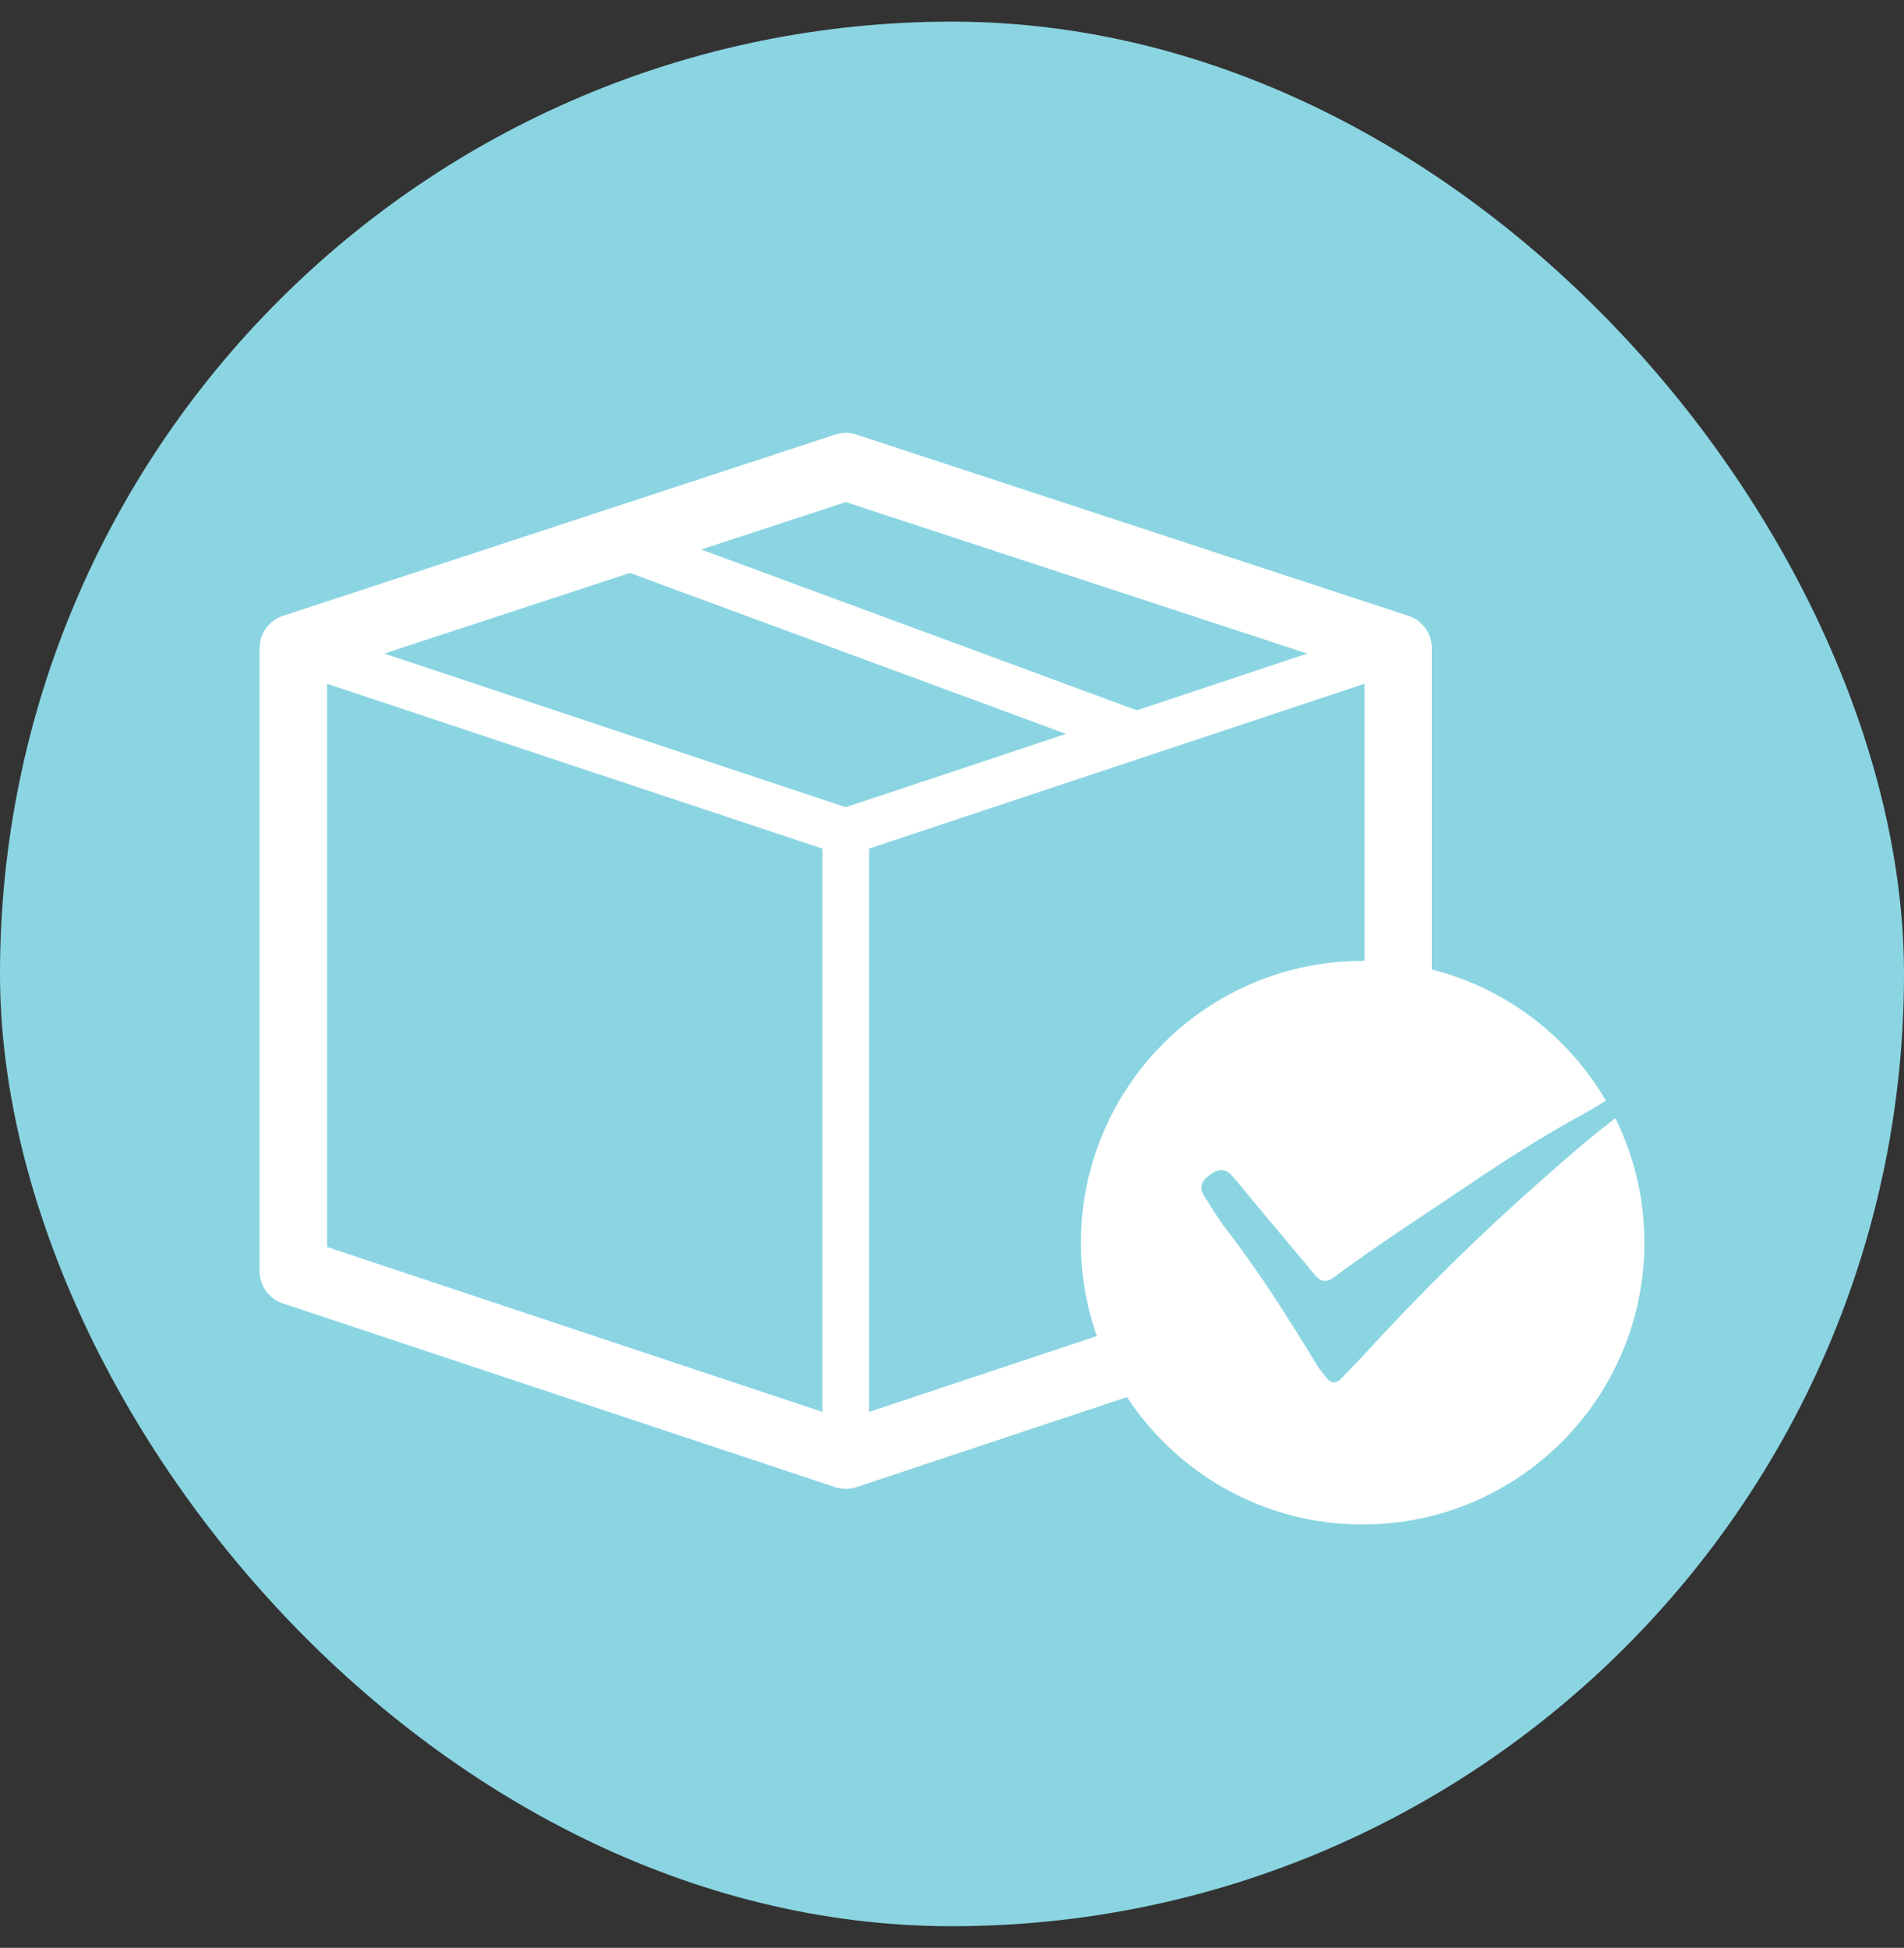
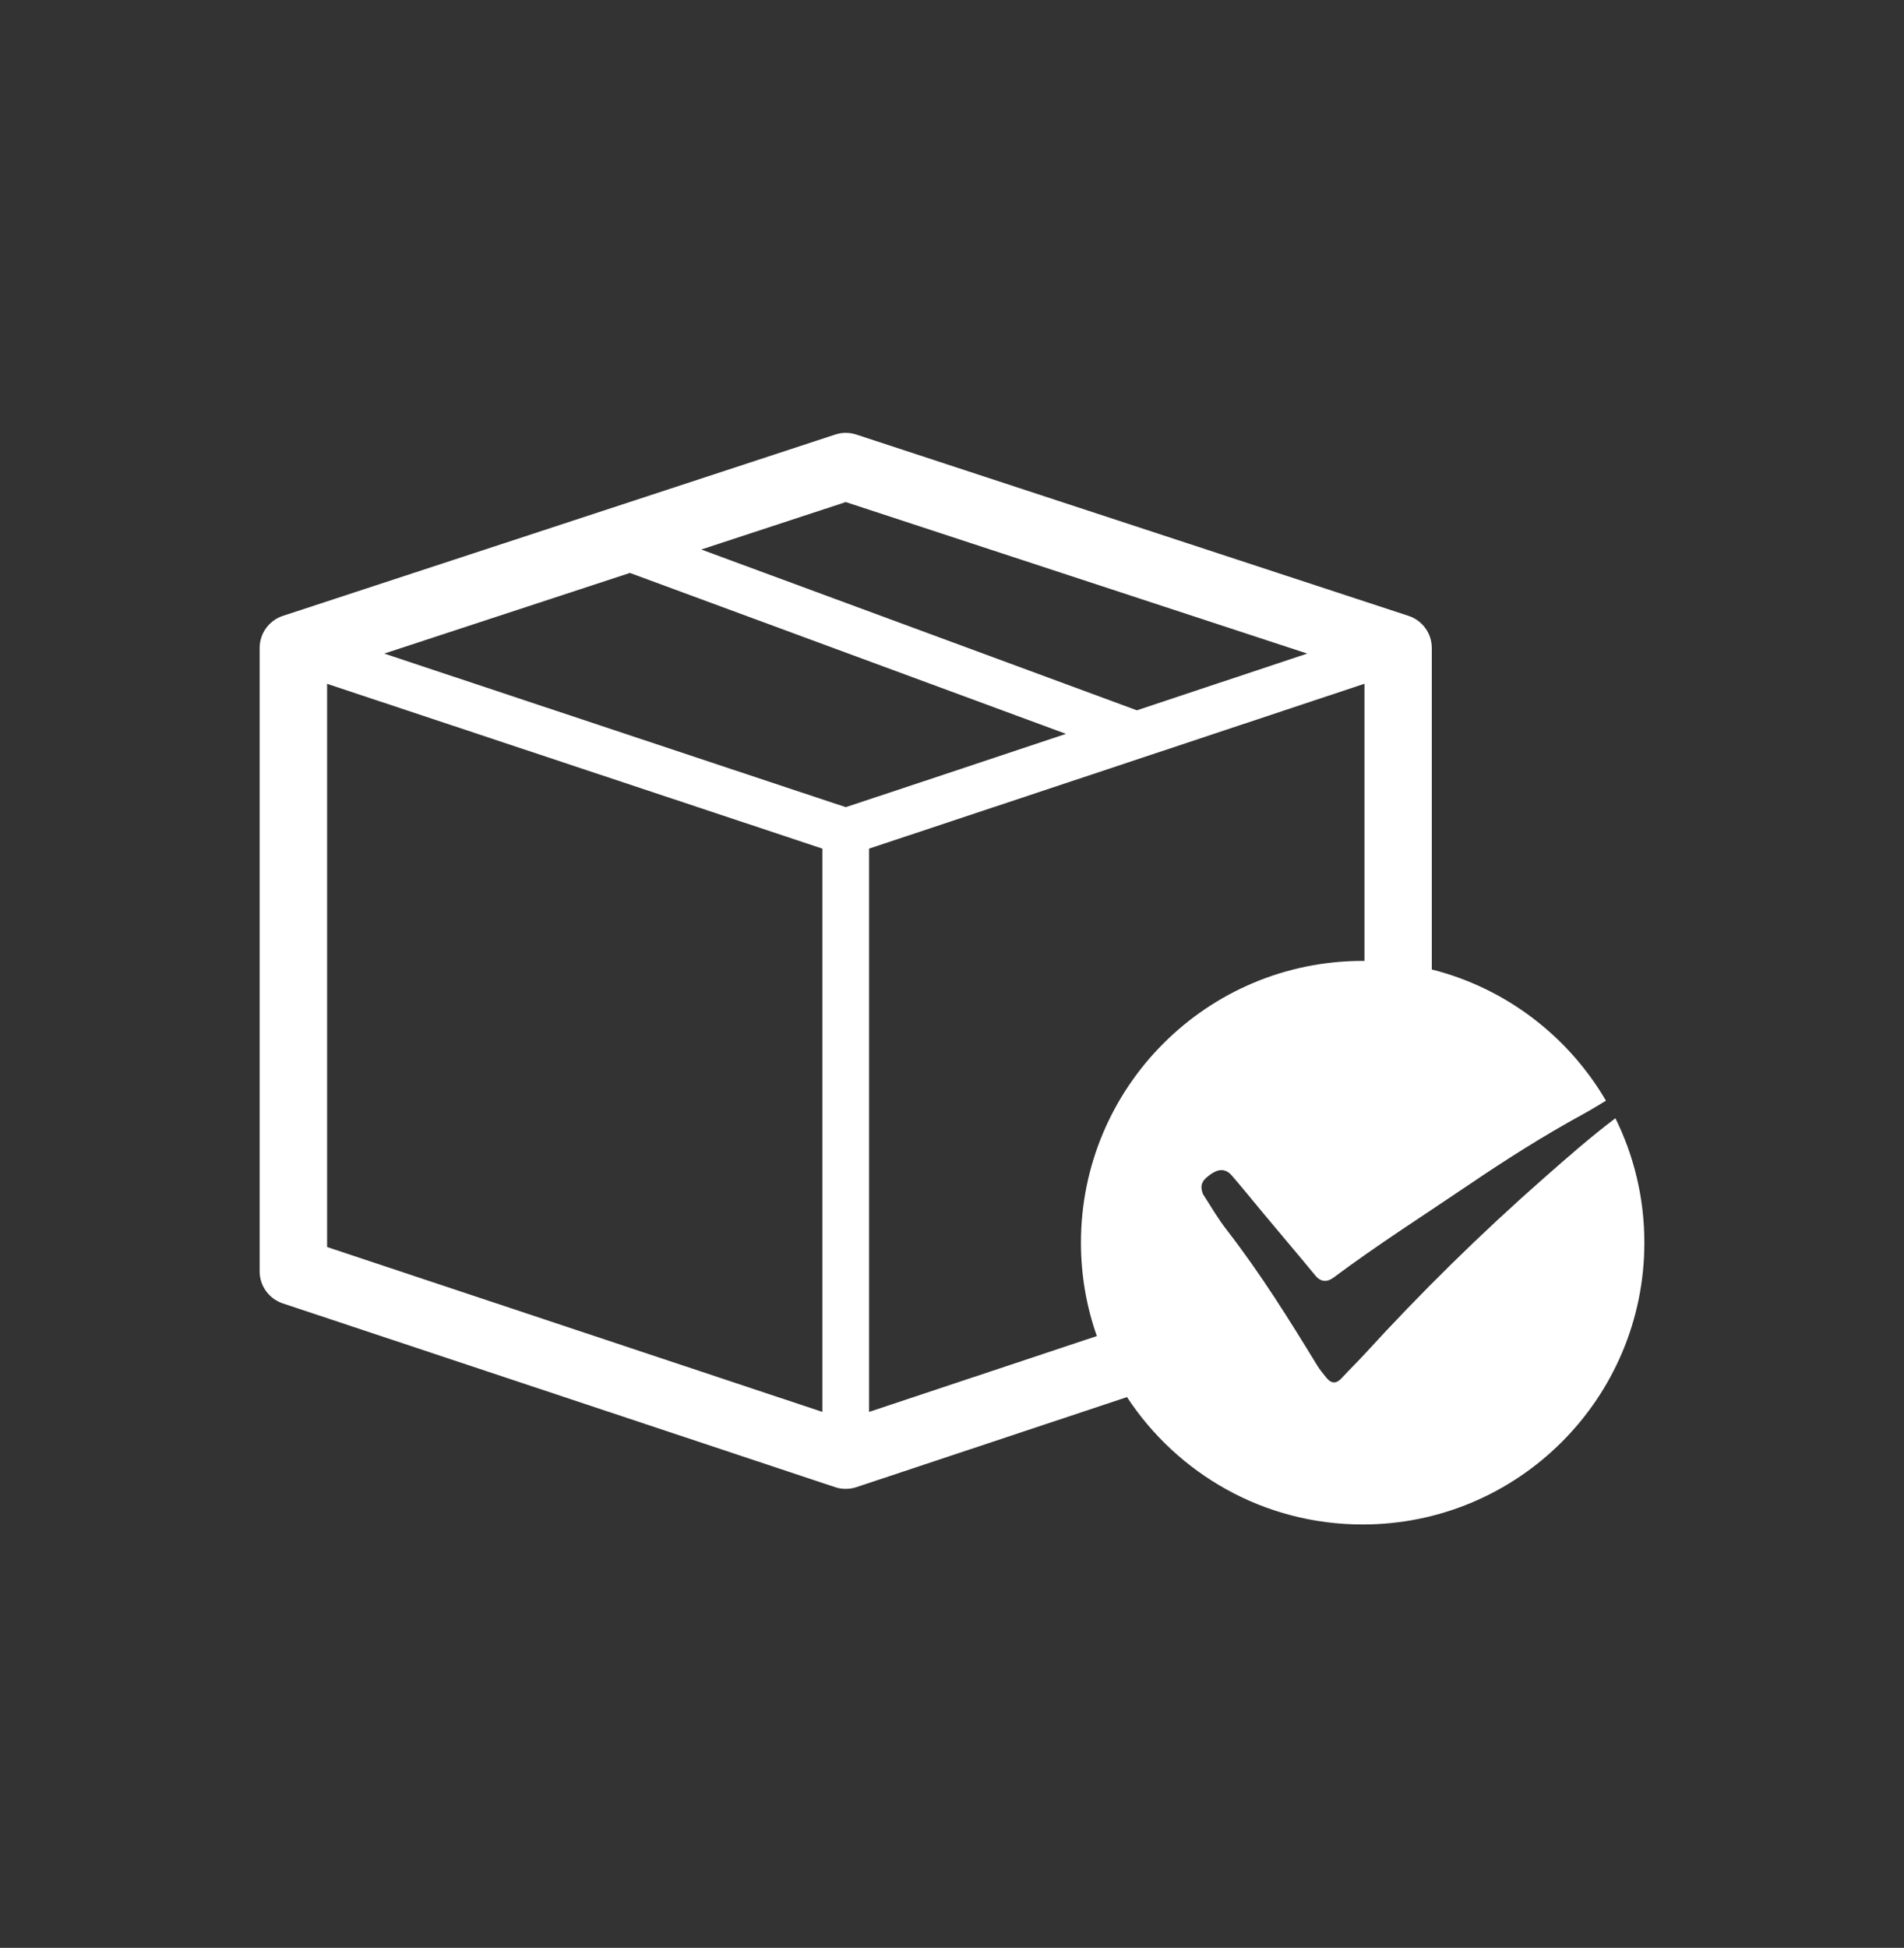
<svg xmlns="http://www.w3.org/2000/svg" fill="none" viewBox="0 0 44 45" height="45" width="44">
  <rect x="0" y="0" width="44" height="45" fill="#333333" stroke="none" />
-   <rect fill="#8BD5E2" rx="22" height="44" width="44" y="0.5" />
  <path fill="white" d="M37.331 25.834C36.757 26.266 36.218 26.742 35.679 27.215C34.221 28.497 32.84 29.855 31.532 31.286C31.361 31.472 31.18 31.648 31.01 31.832C30.886 31.971 30.769 31.972 30.654 31.831C30.578 31.738 30.5 31.644 30.438 31.543C29.787 30.476 29.124 29.414 28.354 28.421C28.14 28.148 27.968 27.843 27.801 27.589C27.705 27.353 27.817 27.247 27.96 27.141C28.134 27.013 28.306 26.977 28.46 27.151C28.712 27.439 28.95 27.738 29.195 28.031C29.593 28.509 29.998 28.983 30.393 29.463C30.528 29.63 30.679 29.621 30.826 29.509C31.837 28.754 32.902 28.077 33.947 27.369C34.8 26.791 35.67 26.238 36.578 25.743C36.759 25.644 36.936 25.536 37.112 25.428C36.243 23.94 34.801 22.83 33.088 22.397V14.97C33.088 14.633 32.872 14.335 32.553 14.229L19.788 10.039C19.63 9.987 19.46 9.987 19.302 10.039L6.535 14.229C6.216 14.335 6 14.633 6 14.97V29.371C6 29.706 6.215 30.004 6.534 30.111L19.299 34.357C19.378 34.384 19.462 34.396 19.545 34.396C19.628 34.396 19.71 34.384 19.79 34.357L26.044 32.276C27.209 34.049 29.21 35.219 31.489 35.219C35.085 35.219 38 32.304 38 28.708C38 27.676 37.759 26.701 37.331 25.834ZM19.545 11.599L30.209 15.099L26.272 16.41L16.206 12.695L19.545 11.599ZM19.004 32.618L7.559 28.809V15.798L19.004 19.605V32.618ZM19.545 18.647L18.219 18.207L8.88 15.099L14.557 13.236L24.634 16.954L20.896 18.199L19.545 18.647ZM24.98 28.708C24.98 29.465 25.109 30.19 25.347 30.866L20.084 32.618V19.605L31.532 15.796V22.199H31.489C27.893 22.199 24.98 25.114 24.98 28.708Z" />
</svg>